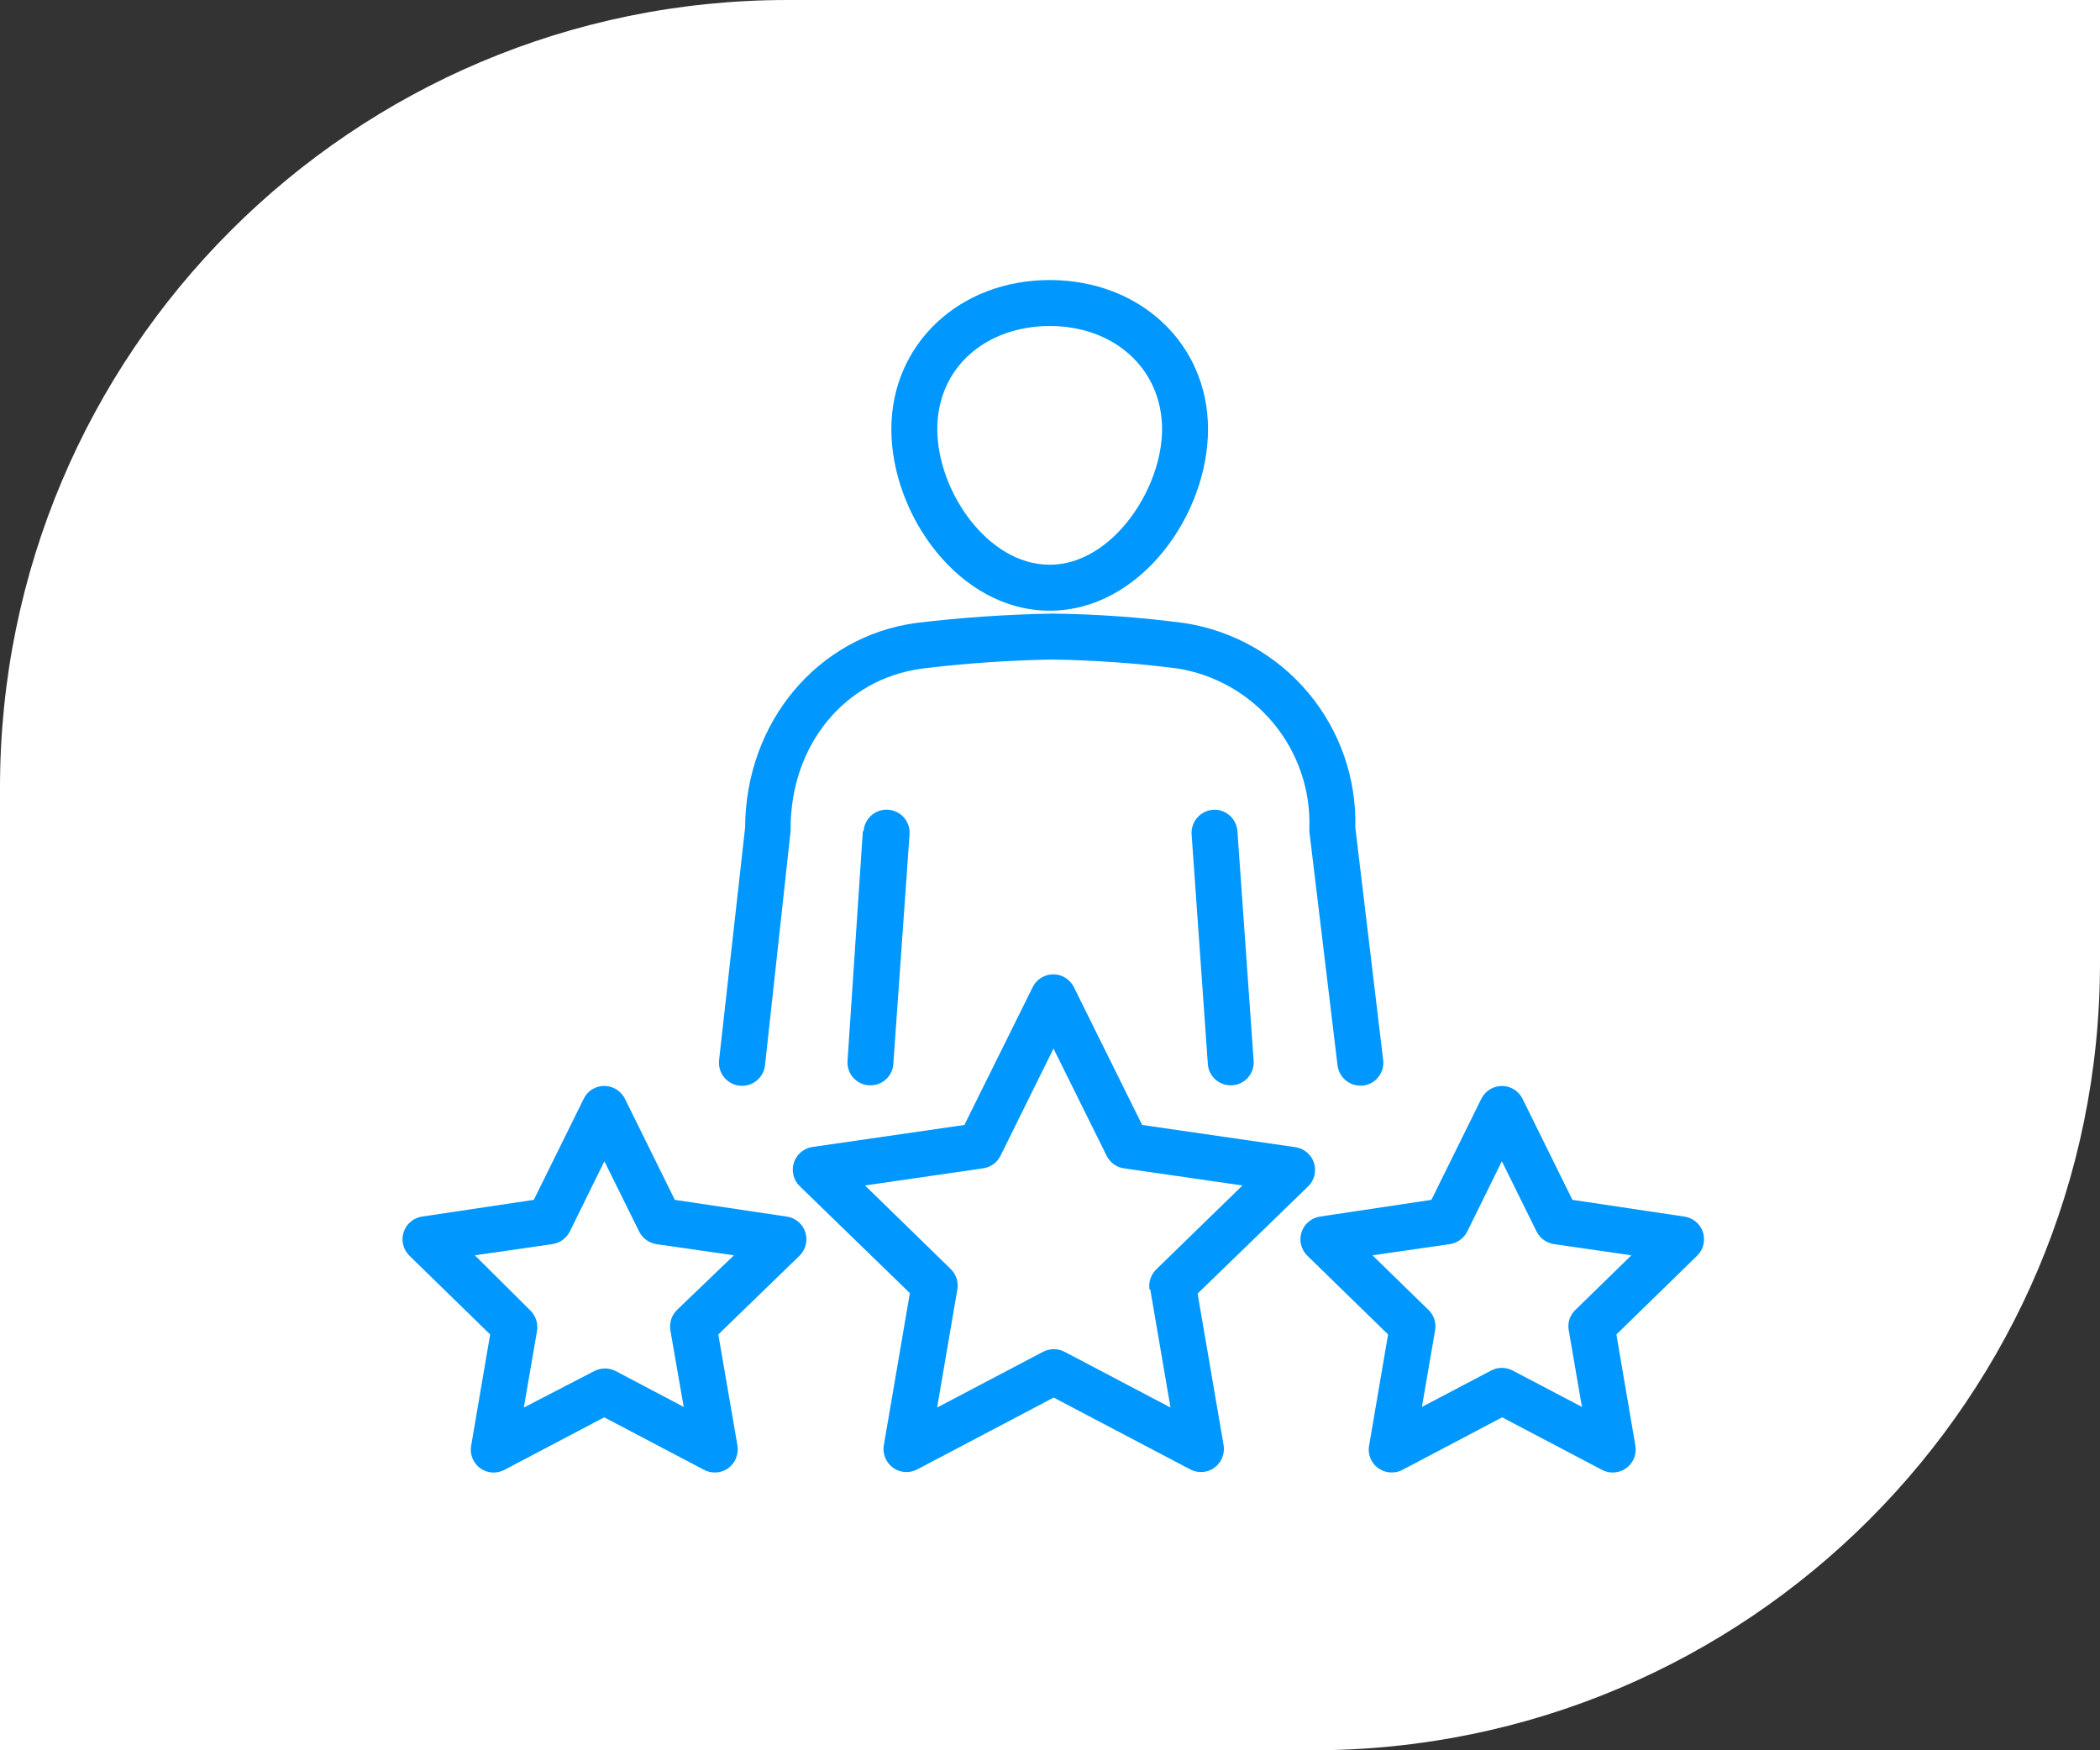
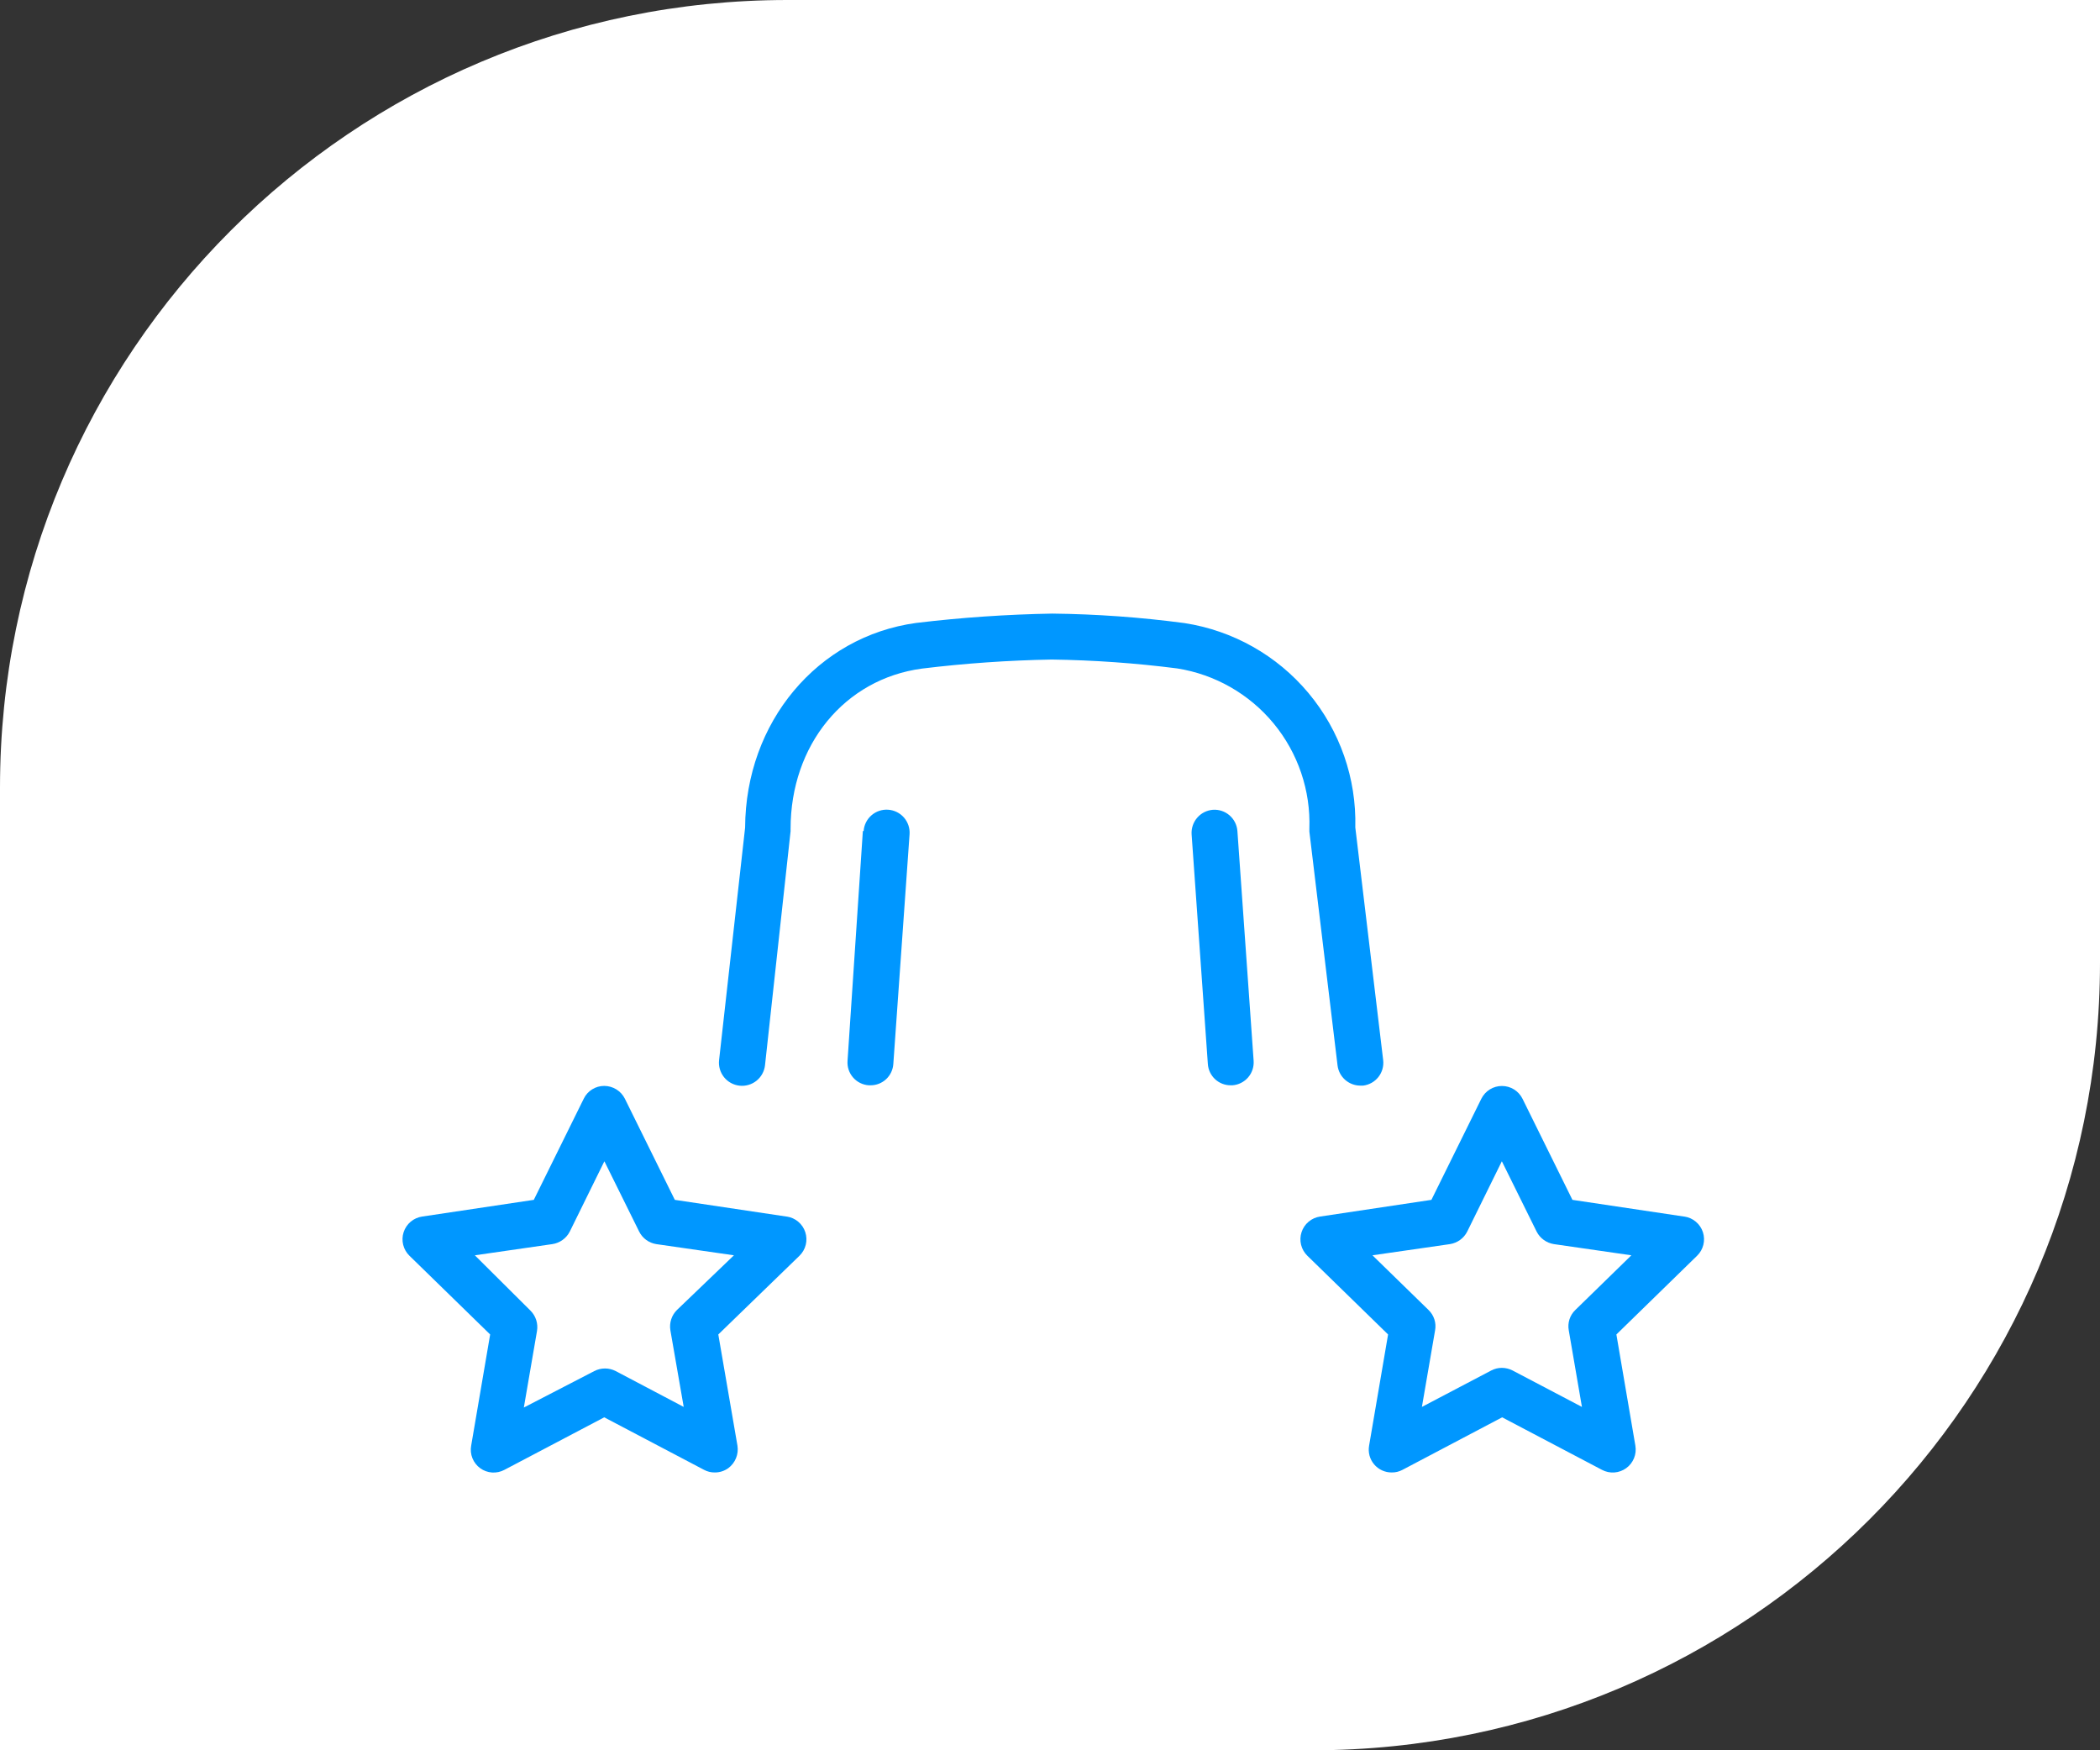
<svg xmlns="http://www.w3.org/2000/svg" width="120" height="100" viewBox="0 0 120 100" fill="none">
  <rect x="0" y="0" width="120" height="100" fill="#333333" stroke="none" />
  <g id="Frame 60">
    <path id="Rectangle 1" d="M0 45C0 20.147 20.147 0 45 0H120V55C120 79.853 99.853 100 75 100H0V45Z" fill="white" />
    <g id="Iconos">
-       <path id="Vector" d="M50.934 24.523C50.934 29.414 54.801 34.891 59.981 34.891C65.161 34.891 69.029 29.414 69.029 24.523C69.029 19.631 65.144 16 59.981 16C54.819 16 50.934 19.657 50.934 24.523ZM59.981 18.625C63.7 18.625 66.404 21.101 66.404 24.523C66.404 27.944 63.542 32.266 59.981 32.266C56.42 32.266 53.559 28.022 53.559 24.523C53.559 21.023 56.297 18.625 60.016 18.625H59.981Z" fill="#0097FF" />
      <path id="Vector_2" d="M49.306 47.482L48.431 60.607C48.418 60.779 48.439 60.952 48.493 61.116C48.548 61.28 48.634 61.431 48.747 61.561C48.86 61.691 48.998 61.798 49.153 61.874C49.307 61.951 49.475 61.996 49.648 62.007H49.744C50.075 62.008 50.394 61.883 50.636 61.657C50.878 61.431 51.025 61.121 51.047 60.791L51.975 47.666C51.999 47.318 51.885 46.974 51.656 46.711C51.427 46.448 51.102 46.286 50.754 46.262C50.406 46.237 50.063 46.352 49.799 46.581C49.536 46.81 49.374 47.134 49.35 47.482H49.306Z" fill="#0097FF" />
      <path id="Vector_3" d="M74.821 47.351C74.817 47.404 74.817 47.456 74.821 47.509L76.431 60.87C76.469 61.187 76.622 61.479 76.861 61.692C77.099 61.904 77.407 62.023 77.726 62.025H77.892C78.237 61.983 78.55 61.807 78.765 61.535C78.98 61.263 79.078 60.917 79.039 60.572L77.446 47.272C77.517 44.473 76.566 41.744 74.77 39.596C72.974 37.447 70.457 36.027 67.69 35.6C65.183 35.267 62.659 35.085 60.13 35.057C57.53 35.103 54.933 35.281 52.351 35.591C46.708 36.361 42.604 41.27 42.578 47.281L41.09 60.572C41.071 60.745 41.086 60.919 41.135 61.086C41.183 61.252 41.264 61.407 41.372 61.543C41.481 61.678 41.615 61.791 41.767 61.874C41.919 61.957 42.086 62.01 42.258 62.029C42.431 62.048 42.605 62.033 42.771 61.984C42.938 61.936 43.093 61.855 43.228 61.747C43.364 61.638 43.476 61.504 43.56 61.352C43.643 61.2 43.696 61.033 43.715 60.861L45.176 47.491C45.176 47.491 45.176 47.404 45.176 47.351C45.176 42.565 48.256 38.794 52.684 38.199C55.147 37.898 57.623 37.726 60.104 37.682C62.5 37.716 64.893 37.885 67.27 38.19C69.43 38.531 71.392 39.651 72.783 41.338C74.174 43.026 74.899 45.165 74.821 47.351Z" fill="#0097FF" />
      <path id="Vector_4" d="M69.309 46.266C68.963 46.293 68.641 46.455 68.414 46.717C68.186 46.979 68.071 47.32 68.092 47.666L69.02 60.791C69.042 61.121 69.189 61.431 69.431 61.657C69.674 61.883 69.993 62.008 70.324 62.007H70.42C70.767 61.983 71.09 61.821 71.318 61.559C71.546 61.296 71.66 60.954 71.636 60.607L70.709 47.482C70.684 47.136 70.523 46.813 70.26 46.585C69.998 46.357 69.656 46.242 69.309 46.266Z" fill="#0097FF" />
-       <path id="Vector_5" d="M68.434 73.907L74.751 67.782C74.927 67.611 75.051 67.394 75.11 67.155C75.168 66.916 75.159 66.666 75.082 66.433C75.006 66.2 74.865 65.993 74.677 65.835C74.488 65.678 74.259 65.576 74.016 65.542L65.266 64.273L61.364 56.399C61.255 56.179 61.088 55.994 60.88 55.865C60.672 55.736 60.432 55.667 60.187 55.667C59.942 55.667 59.702 55.736 59.494 55.865C59.286 55.994 59.118 56.179 59.01 56.399L55.108 64.273L46.358 65.542C46.125 65.589 45.909 65.697 45.733 65.857C45.556 66.016 45.427 66.22 45.358 66.447C45.289 66.675 45.282 66.916 45.34 67.147C45.397 67.377 45.516 67.588 45.684 67.756L51.992 73.881L50.505 82.57C50.463 82.811 50.49 83.06 50.583 83.287C50.675 83.514 50.83 83.711 51.028 83.855C51.227 83.999 51.462 84.084 51.706 84.101C51.951 84.119 52.196 84.067 52.413 83.952L60.209 79.848L68.014 83.952C68.202 84.052 68.413 84.104 68.626 84.101C68.902 84.103 69.172 84.017 69.396 83.856C69.593 83.71 69.746 83.513 69.839 83.286C69.931 83.059 69.96 82.812 69.921 82.57L68.434 73.907ZM65.73 73.671L66.885 80.417L60.83 77.232C60.641 77.135 60.431 77.084 60.218 77.084C60.004 77.084 59.794 77.135 59.605 77.232L53.55 80.417L54.705 73.671C54.741 73.461 54.726 73.245 54.661 73.043C54.595 72.84 54.481 72.656 54.329 72.507L49.429 67.73L56.184 66.75C56.394 66.719 56.594 66.638 56.767 66.513C56.939 66.388 57.078 66.223 57.172 66.032L60.2 59.907L63.236 66.032C63.329 66.222 63.467 66.387 63.638 66.512C63.808 66.637 64.007 66.719 64.216 66.75L70.997 67.73L66.089 72.507C65.933 72.654 65.815 72.837 65.745 73.04C65.674 73.242 65.654 73.459 65.686 73.671H65.73Z" fill="#0097FF" />
      <path id="Vector_6" d="M96.232 69.506L89.853 68.552L87.001 62.777C86.893 62.558 86.725 62.373 86.517 62.243C86.309 62.114 86.069 62.046 85.824 62.046C85.579 62.046 85.339 62.114 85.131 62.243C84.923 62.373 84.756 62.558 84.647 62.777L81.795 68.552L75.434 69.506C75.191 69.541 74.963 69.644 74.776 69.802C74.589 69.96 74.449 70.167 74.374 70.4C74.298 70.633 74.289 70.883 74.348 71.121C74.407 71.359 74.532 71.575 74.707 71.746L79.319 76.243L78.234 82.596C78.2 82.784 78.209 82.978 78.258 83.163C78.308 83.347 78.398 83.519 78.522 83.665C78.645 83.811 78.8 83.929 78.974 84.008C79.148 84.088 79.337 84.129 79.529 84.127C79.742 84.13 79.953 84.079 80.141 83.978L85.837 80.977L91.542 83.978C91.759 84.093 92.004 84.145 92.248 84.128C92.493 84.11 92.728 84.025 92.927 83.881C93.125 83.737 93.279 83.54 93.372 83.313C93.464 83.086 93.491 82.838 93.45 82.596L92.365 76.243L96.976 71.746C97.152 71.575 97.276 71.359 97.335 71.121C97.394 70.883 97.385 70.633 97.31 70.4C97.234 70.167 97.095 69.96 96.907 69.802C96.72 69.644 96.492 69.541 96.25 69.506H96.232ZM90.02 74.843C89.865 74.991 89.75 75.174 89.684 75.378C89.619 75.581 89.605 75.797 89.644 76.007L90.396 80.382L86.432 78.3C86.242 78.203 86.033 78.152 85.82 78.151C85.61 78.151 85.403 78.202 85.216 78.3L81.252 80.382L82.005 76.007C82.044 75.797 82.03 75.581 81.964 75.378C81.898 75.174 81.783 74.991 81.629 74.843L78.426 71.72L82.854 71.081C83.064 71.048 83.263 70.966 83.435 70.841C83.606 70.717 83.746 70.553 83.842 70.363L85.82 66.347L87.806 70.363C87.902 70.553 88.042 70.717 88.214 70.841C88.386 70.966 88.585 71.048 88.795 71.081L93.222 71.72L90.02 74.843Z" fill="#0097FF" />
      <path id="Vector_7" d="M44.94 69.506L38.561 68.552L35.709 62.777C35.6 62.557 35.431 62.371 35.223 62.242C35.014 62.112 34.773 62.043 34.528 62.042C34.283 62.041 34.042 62.11 33.835 62.24C33.627 62.37 33.461 62.556 33.355 62.777L30.503 68.552L24.124 69.506C23.881 69.541 23.654 69.644 23.466 69.802C23.279 69.96 23.14 70.167 23.064 70.4C22.988 70.633 22.98 70.883 23.039 71.121C23.098 71.359 23.222 71.575 23.398 71.746L28.009 76.243L26.924 82.596C26.88 82.837 26.905 83.086 26.996 83.314C27.087 83.541 27.241 83.739 27.439 83.883C27.637 84.028 27.872 84.113 28.117 84.13C28.362 84.147 28.606 84.094 28.823 83.978L34.528 80.977L40.233 83.978C40.421 84.079 40.632 84.13 40.845 84.127C41.121 84.129 41.391 84.043 41.615 83.882C41.812 83.736 41.965 83.539 42.057 83.312C42.15 83.086 42.179 82.838 42.14 82.596L41.046 76.243L45.684 71.746C45.859 71.575 45.984 71.359 46.043 71.121C46.102 70.883 46.093 70.633 46.017 70.4C45.942 70.167 45.803 69.96 45.615 69.802C45.428 69.644 45.2 69.541 44.958 69.506H44.94ZM38.684 74.843C38.533 74.993 38.419 75.177 38.354 75.379C38.288 75.582 38.273 75.797 38.308 76.007L39.069 80.382L35.184 78.335C34.994 78.237 34.784 78.186 34.571 78.186C34.358 78.186 34.148 78.237 33.959 78.335L29.934 80.417L30.686 76.042C30.721 75.832 30.705 75.617 30.64 75.415C30.575 75.212 30.461 75.028 30.31 74.878L27.134 71.72L31.561 71.081C31.773 71.05 31.974 70.968 32.147 70.843C32.321 70.719 32.462 70.554 32.559 70.364L34.536 66.347L36.523 70.364C36.617 70.553 36.755 70.717 36.925 70.841C37.096 70.966 37.294 71.048 37.503 71.081L41.939 71.72L38.684 74.843Z" fill="#0097FF" />
    </g>
  </g>
</svg>